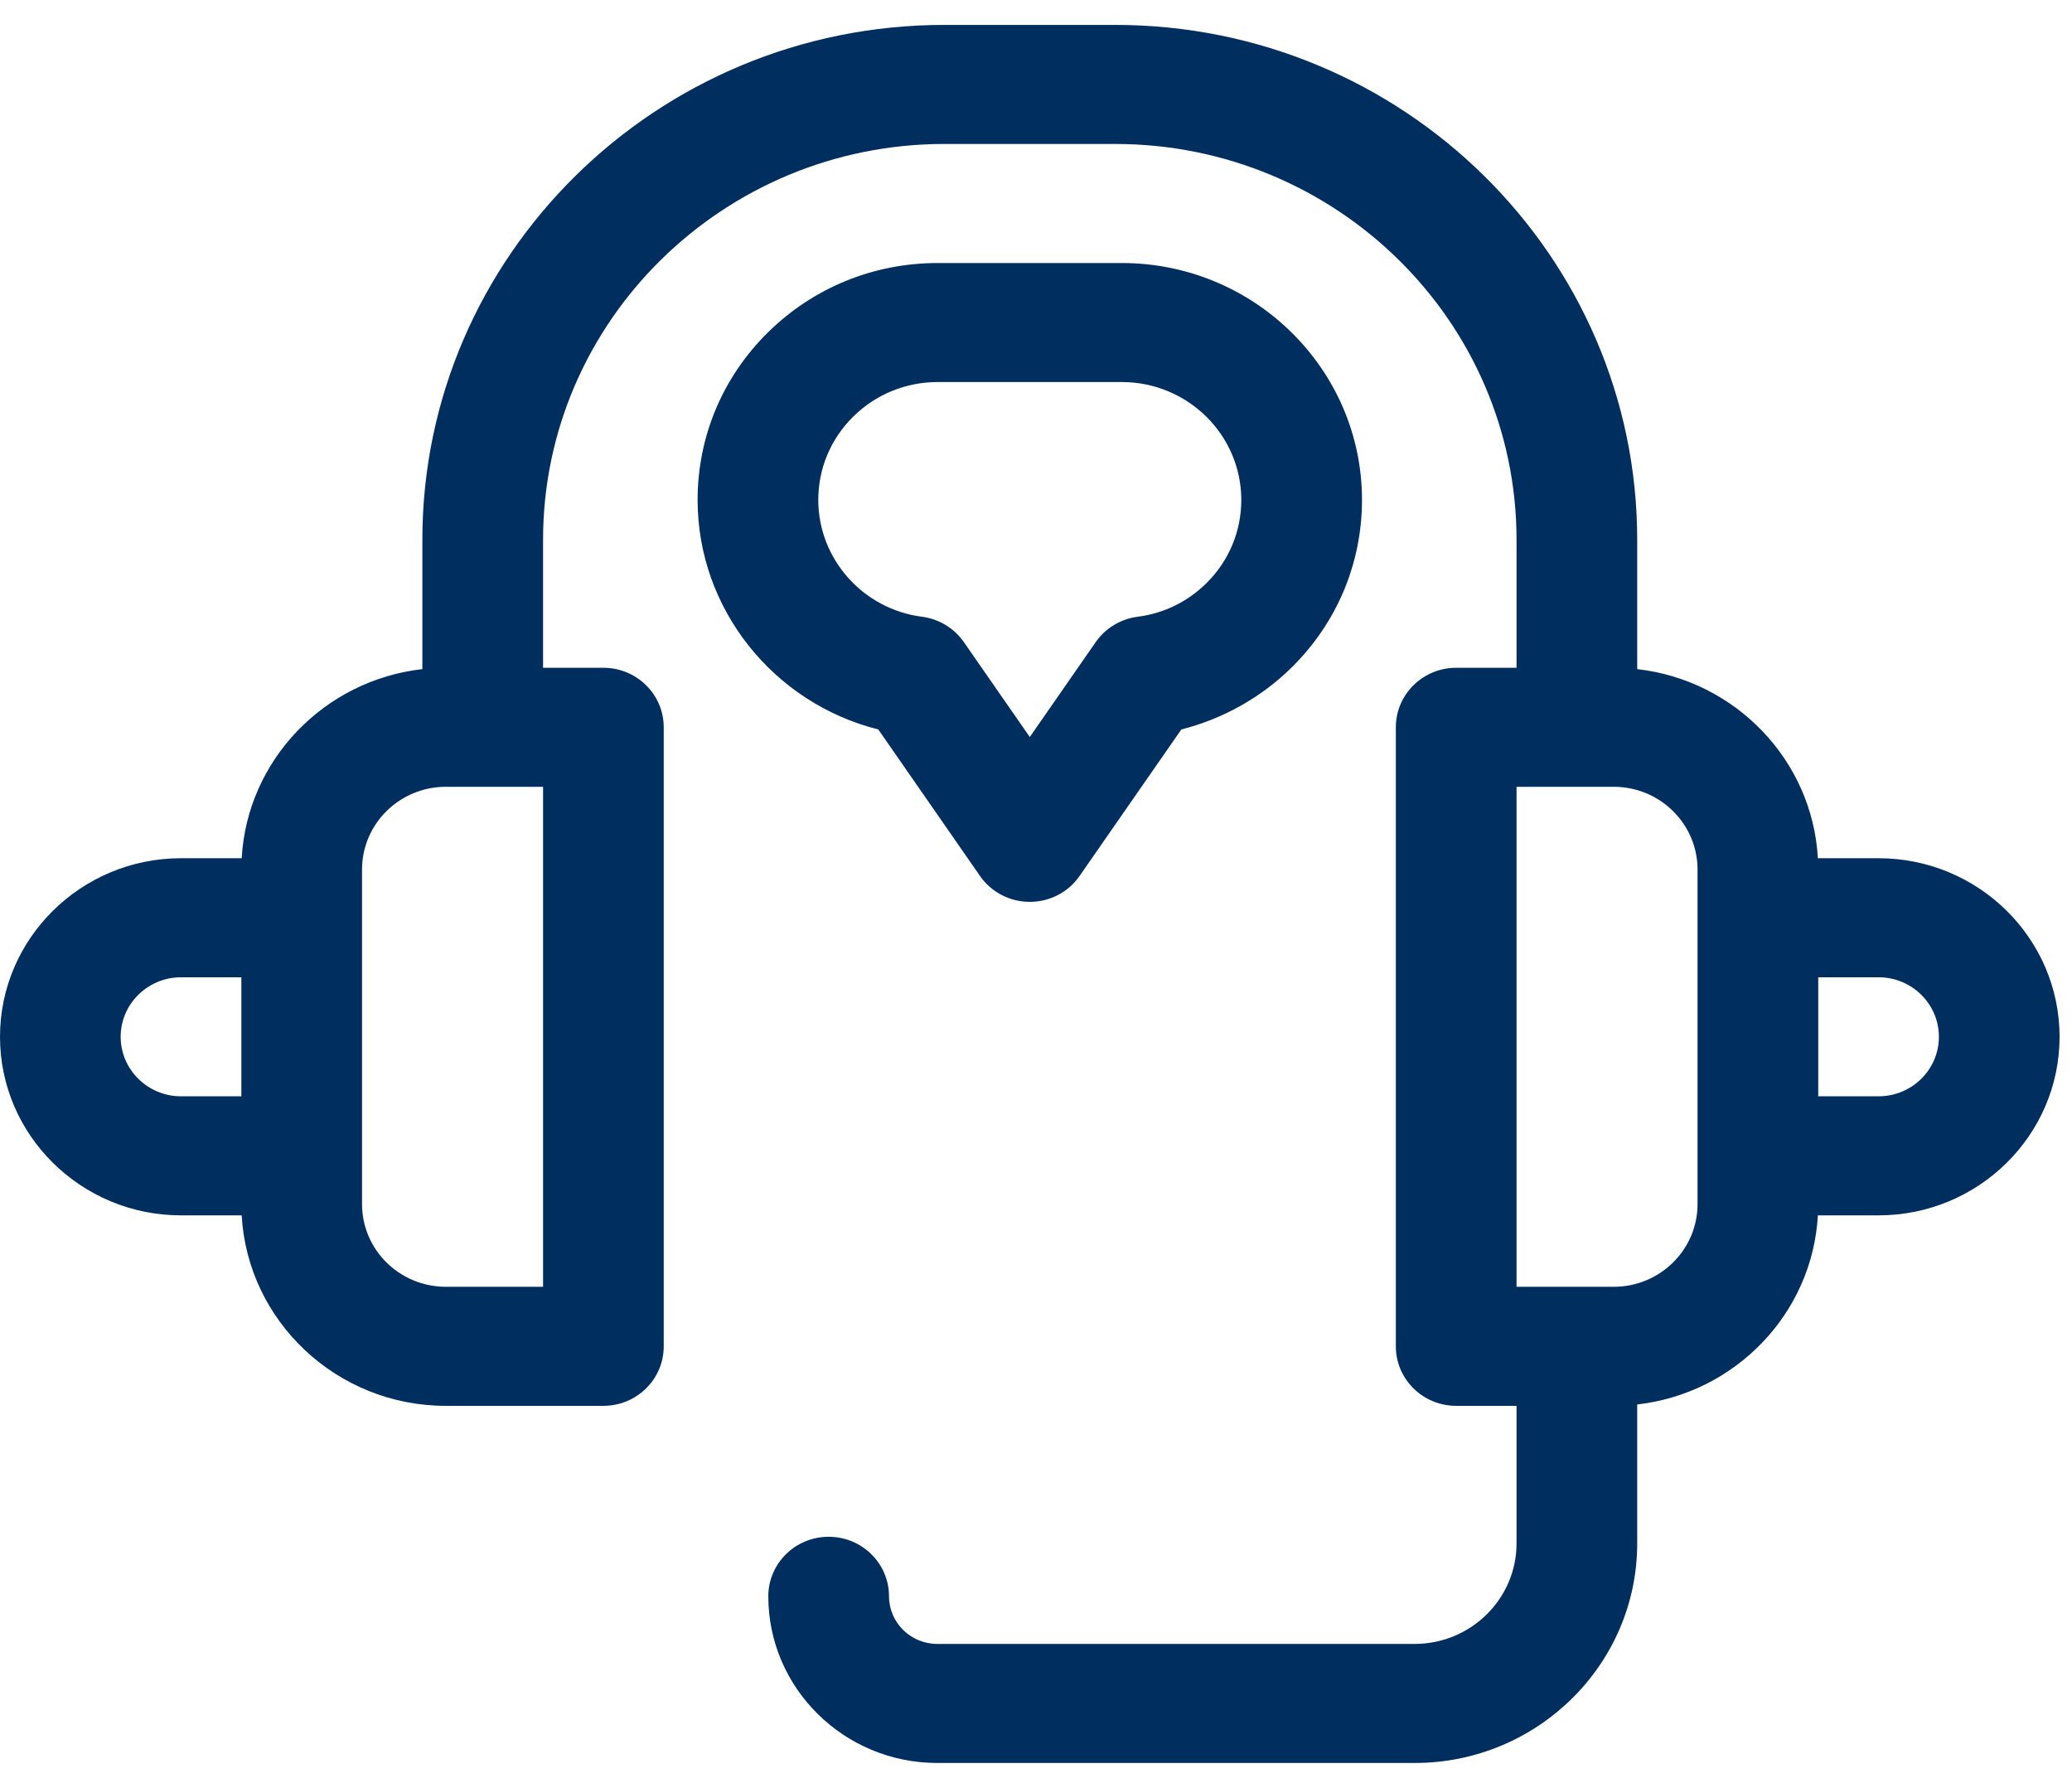
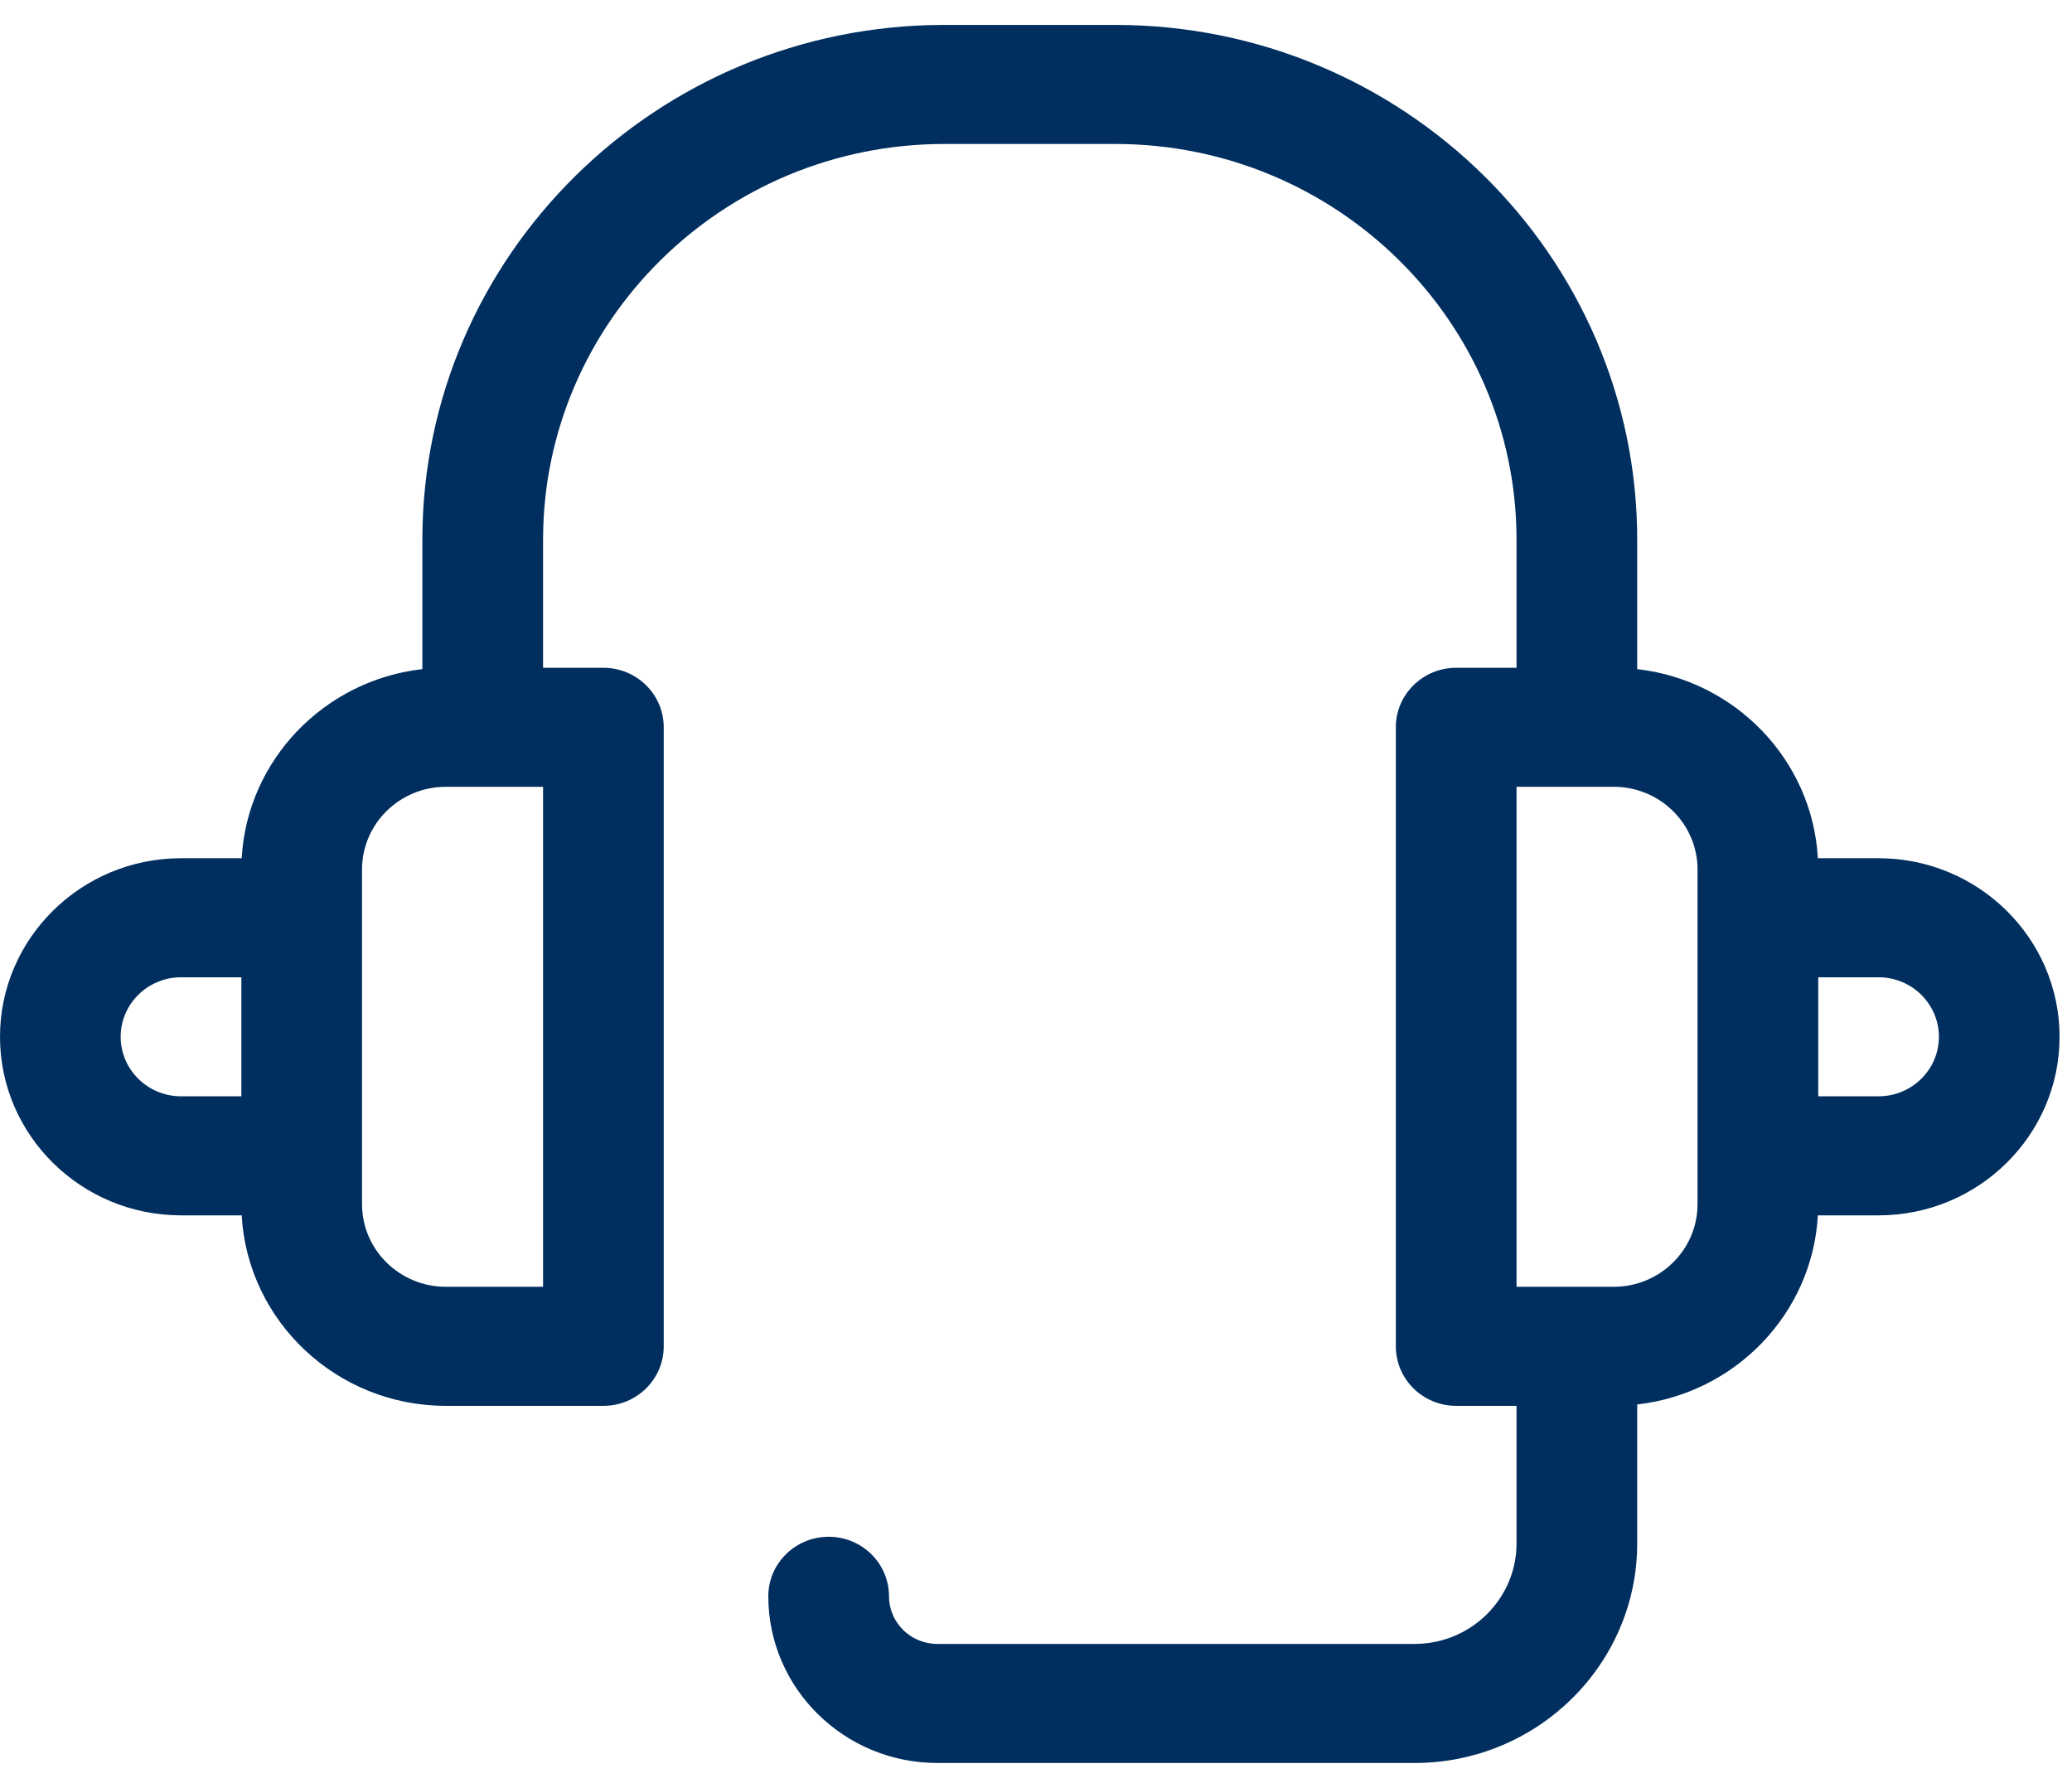
<svg xmlns="http://www.w3.org/2000/svg" width="51" height="44" viewBox="0 0 51 44" fill="none">
  <path d="M46.239 21.121H44.745C44.61 18.702 42.711 16.74 40.298 16.467V13.285C40.298 6.298 34.535 0.613 27.45 0.613H23.244C16.16 0.613 10.396 6.298 10.396 13.285V16.467C7.984 16.74 6.084 18.702 5.949 21.121H4.456C1.999 21.121 0 23.093 0 25.516C0 27.939 1.999 29.91 4.456 29.91H5.949C6.095 32.519 8.293 34.598 10.974 34.598H14.852C15.672 34.598 16.337 33.942 16.337 33.133V17.898C16.337 17.09 15.672 16.434 14.852 16.434H13.367V13.285C13.367 7.913 17.798 3.543 23.244 3.543H27.45C32.897 3.543 37.328 7.913 37.328 13.285V16.434H35.843C35.022 16.434 34.357 17.09 34.357 17.898V33.133C34.357 33.942 35.022 34.598 35.843 34.598H37.328V37.983C37.328 39.347 36.203 40.457 34.82 40.457H23.07C22.415 40.457 21.882 39.931 21.882 39.285C21.882 38.476 21.217 37.82 20.397 37.82C19.576 37.82 18.911 38.476 18.911 39.285C18.911 41.547 20.777 43.387 23.07 43.387H34.82C37.84 43.387 40.298 40.963 40.298 37.983V34.564C42.711 34.291 44.61 32.329 44.745 29.91H46.239C48.696 29.91 50.694 27.939 50.694 25.516C50.694 23.093 48.696 21.121 46.239 21.121ZM2.97 25.516C2.97 24.708 3.637 24.051 4.456 24.051H5.941V26.98H4.456C3.637 26.98 2.97 26.323 2.97 25.516ZM13.367 31.668H10.974C9.836 31.668 8.911 30.756 8.911 29.634V21.398C8.911 20.276 9.836 19.363 10.974 19.363H13.367V31.668ZM41.783 29.634C41.783 30.756 40.858 31.668 39.721 31.668H37.328V19.363H39.721C40.858 19.363 41.783 20.276 41.783 21.398V29.634ZM46.239 26.98H44.754V24.051H46.239C47.058 24.051 47.724 24.708 47.724 25.516C47.724 26.323 47.058 26.98 46.239 26.98Z" fill="#002F5F" />
-   <path d="M24.122 21.558C24.399 21.957 24.857 22.195 25.347 22.195C25.837 22.195 26.296 21.957 26.572 21.558L29.077 17.952C30.096 17.694 31.042 17.166 31.793 16.426C32.909 15.324 33.524 13.86 33.524 12.303C33.524 9.088 30.872 6.473 27.612 6.473H23.082C21.504 6.473 20.02 7.079 18.901 8.181C17.785 9.283 17.171 10.747 17.171 12.303C17.171 14.986 19.039 17.304 21.618 17.952L24.122 21.558ZM20.141 12.303C20.141 11.529 20.447 10.8 21.002 10.252C21.558 9.704 22.297 9.402 23.082 9.402H27.612C29.234 9.402 30.553 10.704 30.553 12.303C30.553 13.078 30.247 13.807 29.693 14.354C29.229 14.811 28.645 15.096 28.003 15.178C27.584 15.232 27.208 15.459 26.969 15.803L25.347 18.138L23.725 15.803C23.486 15.459 23.111 15.232 22.693 15.178C21.238 14.99 20.141 13.754 20.141 12.303Z" fill="#002F5F" />
</svg>